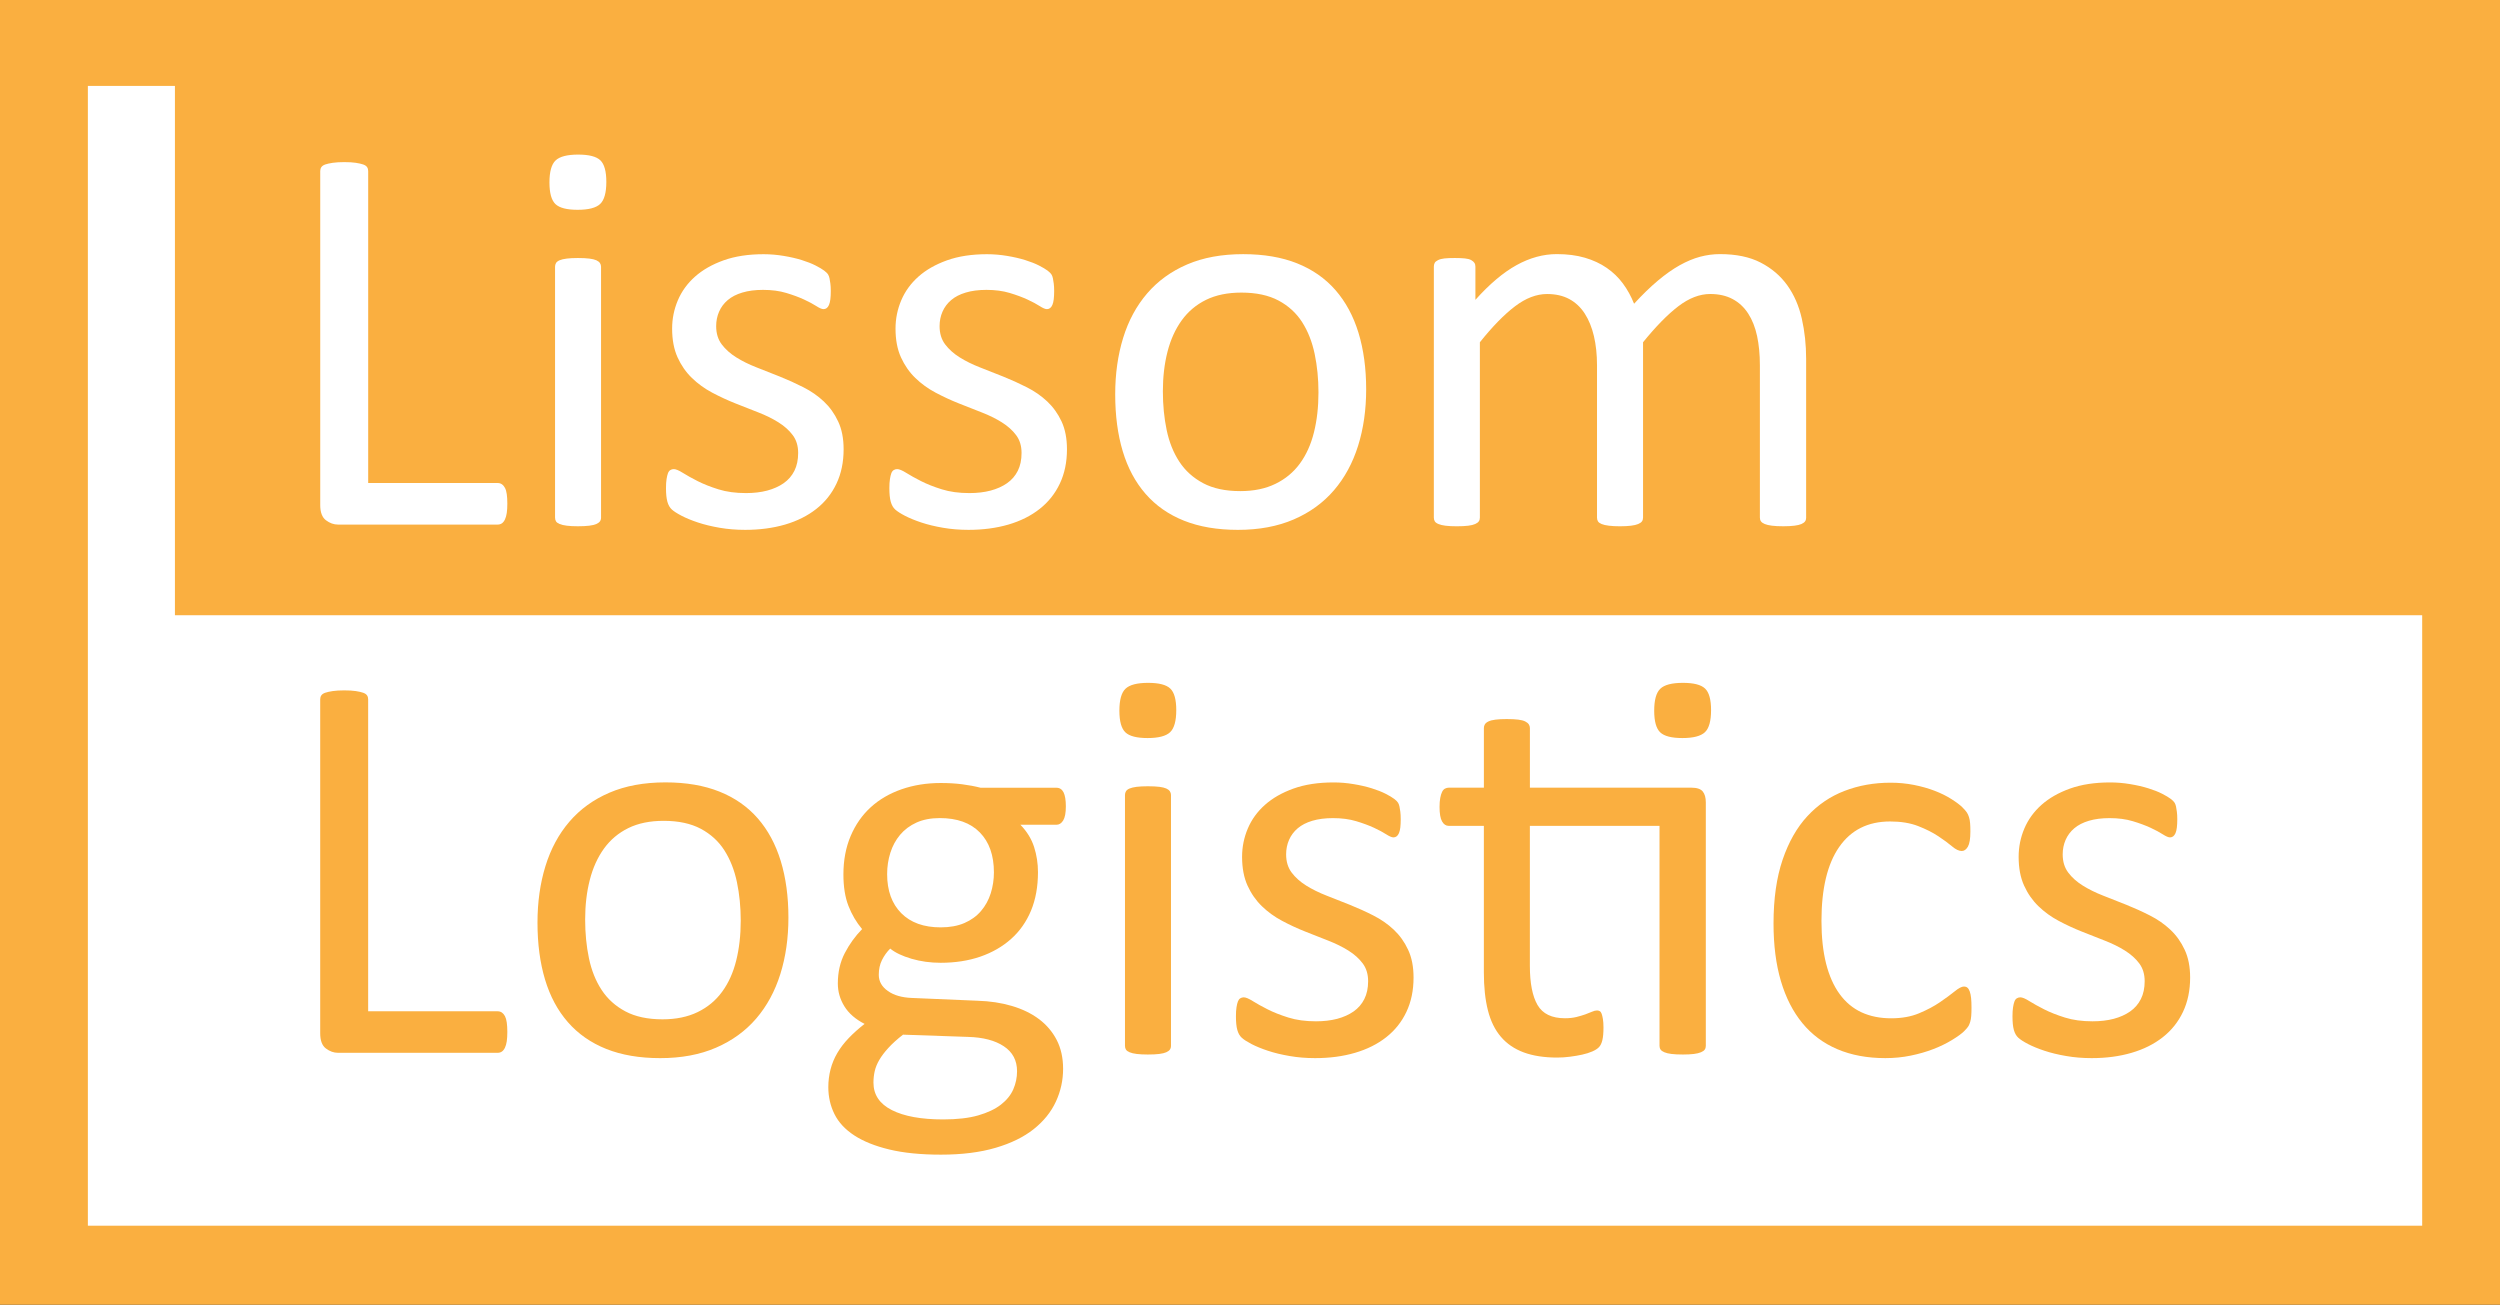
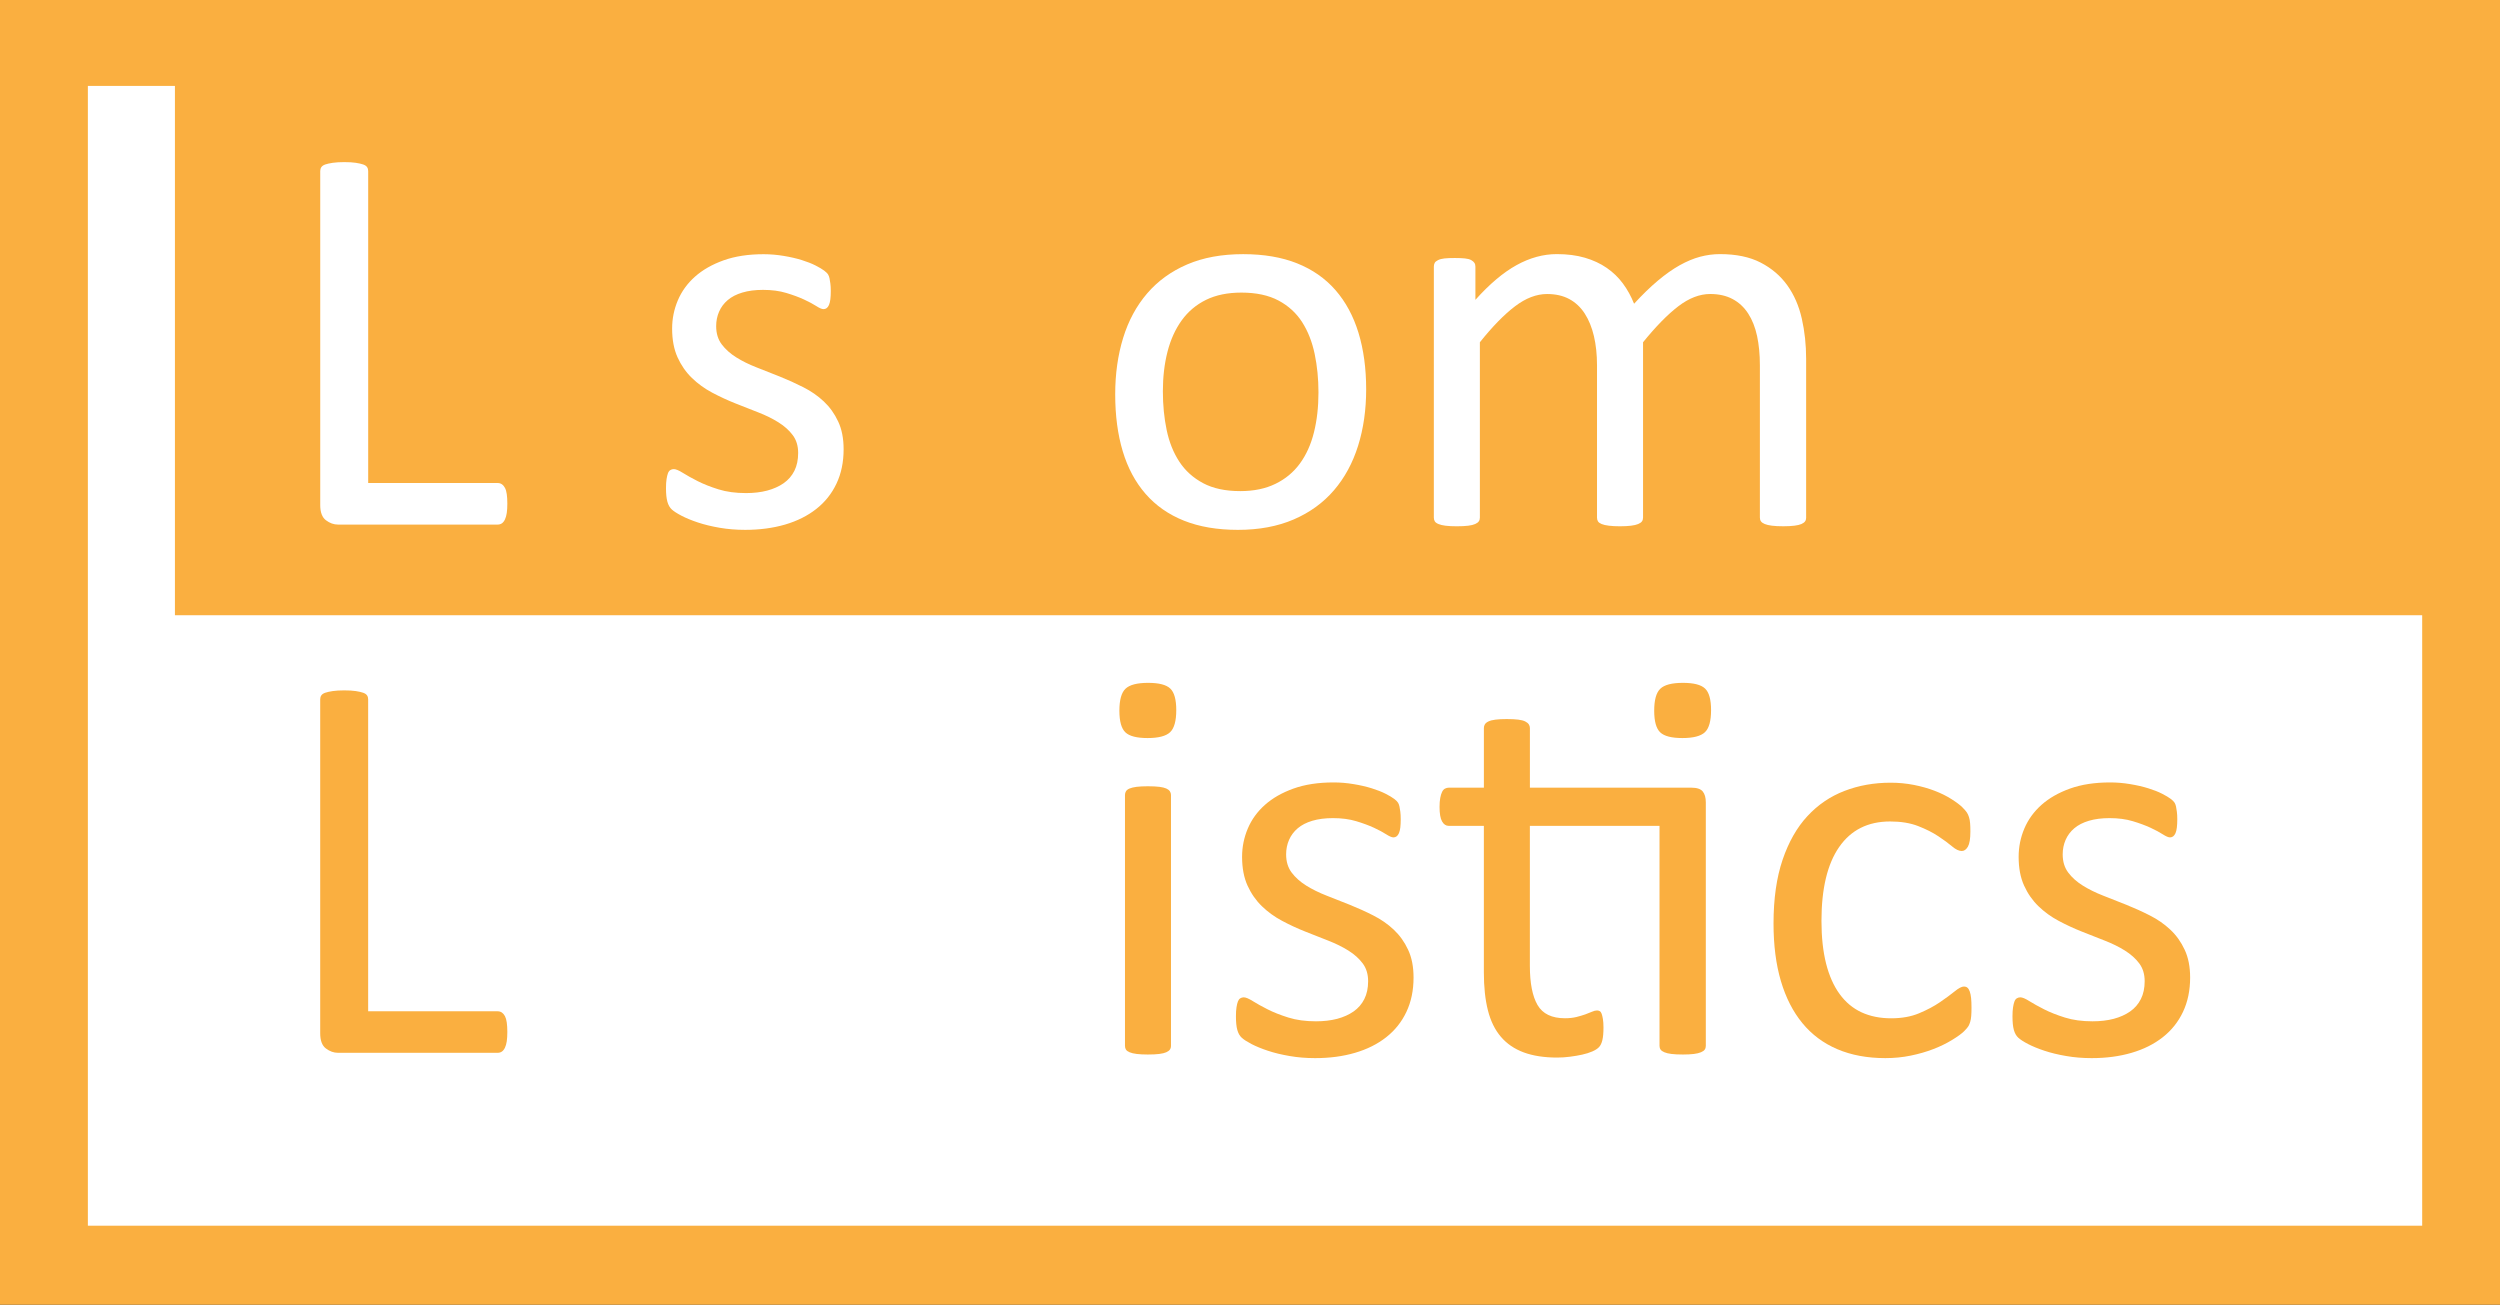
<svg xmlns="http://www.w3.org/2000/svg" version="1.1" id="Layer_1" x="0px" y="0px" width="150px" height="78.285px" viewBox="50 26.095 150 78.285" enable-background="new 50 26.095 150 78.285" xml:space="preserve">
  <rect x="50" y="26.095" width="150" height="78.285" fill="#333333" stroke="none" />
  <g>
    <polyline fill="#FAAF40" points="200,104.38 50,104.38 50,26.095 200,26.095  " />
    <g>
      <path fill="#FFFFFF" d="M80.44,56.314c0,0.223-0.012,0.41-0.034,0.561c-0.022,0.151-0.059,0.279-0.108,0.385    c-0.05,0.106-0.112,0.185-0.185,0.235c-0.073,0.05-0.159,0.075-0.259,0.075h-9.57c-0.257,0-0.499-0.087-0.727-0.26    c-0.229-0.172-0.343-0.477-0.343-0.911V36.357c0-0.088,0.023-0.167,0.067-0.234c0.045-0.066,0.123-0.12,0.234-0.16    c0.111-0.038,0.262-0.072,0.452-0.1c0.19-0.028,0.418-0.041,0.686-0.041c0.279,0,0.51,0.013,0.694,0.041    c0.184,0.028,0.332,0.062,0.443,0.1c0.112,0.039,0.19,0.092,0.235,0.16s0.066,0.145,0.066,0.234v18.719h7.763    c0.101,0,0.187,0.025,0.259,0.075c0.073,0.05,0.134,0.123,0.185,0.218c0.05,0.094,0.086,0.22,0.108,0.376    C80.429,55.902,80.44,56.091,80.44,56.314z" />
-       <path fill="#FFFFFF" d="M86.38,37.01c0,0.647-0.123,1.087-0.368,1.321c-0.246,0.235-0.697,0.352-1.355,0.352    c-0.647,0-1.09-0.114-1.33-0.343c-0.24-0.229-0.36-0.661-0.36-1.297c0-0.646,0.123-1.087,0.368-1.321    c0.245-0.234,0.697-0.352,1.355-0.352c0.647,0,1.09,0.114,1.331,0.343C86.26,35.942,86.38,36.374,86.38,37.01z M86.063,57.151    c0,0.089-0.023,0.165-0.067,0.226s-0.117,0.114-0.218,0.159c-0.1,0.044-0.24,0.078-0.418,0.1    c-0.179,0.022-0.408,0.035-0.686,0.035c-0.268,0-0.491-0.012-0.669-0.035c-0.179-0.022-0.32-0.056-0.427-0.1    c-0.106-0.044-0.179-0.097-0.217-0.159s-0.058-0.137-0.058-0.226V42.095c0-0.078,0.02-0.151,0.058-0.218    c0.039-0.066,0.112-0.122,0.217-0.167c0.106-0.044,0.249-0.078,0.427-0.1c0.178-0.022,0.401-0.034,0.669-0.034    c0.278,0,0.507,0.012,0.686,0.034c0.178,0.022,0.318,0.056,0.418,0.1c0.1,0.045,0.173,0.101,0.218,0.167    c0.044,0.067,0.067,0.14,0.067,0.218V57.151z" />
      <path fill="#FFFFFF" d="M100.617,53.052c0,0.769-0.142,1.456-0.427,2.057c-0.284,0.603-0.688,1.11-1.212,1.522    c-0.524,0.413-1.149,0.725-1.874,0.938c-0.725,0.211-1.523,0.317-2.392,0.317c-0.536,0-1.046-0.041-1.531-0.125    c-0.485-0.084-0.919-0.188-1.305-0.317c-0.385-0.128-0.711-0.263-0.979-0.402c-0.268-0.139-0.463-0.265-0.586-0.376    c-0.123-0.112-0.212-0.267-0.268-0.468c-0.056-0.201-0.084-0.474-0.084-0.819c0-0.212,0.012-0.391,0.034-0.536    s0.05-0.262,0.083-0.351c0.034-0.09,0.081-0.153,0.142-0.192c0.062-0.039,0.131-0.059,0.209-0.059    c0.123,0,0.304,0.076,0.543,0.226c0.24,0.151,0.536,0.315,0.887,0.494c0.351,0.178,0.767,0.343,1.246,0.493    c0.479,0.151,1.032,0.226,1.657,0.226c0.469,0,0.892-0.05,1.271-0.15c0.379-0.101,0.708-0.248,0.988-0.443    c0.278-0.195,0.494-0.443,0.644-0.744c0.151-0.301,0.226-0.659,0.226-1.071c0-0.424-0.108-0.78-0.326-1.07    c-0.217-0.291-0.504-0.547-0.862-0.77c-0.356-0.223-0.759-0.421-1.205-0.594c-0.446-0.173-0.906-0.354-1.38-0.543    c-0.474-0.189-0.937-0.404-1.389-0.644c-0.451-0.24-0.856-0.532-1.212-0.878c-0.357-0.345-0.645-0.759-0.862-1.238    c-0.217-0.479-0.326-1.054-0.326-1.722c0-0.591,0.114-1.157,0.343-1.698c0.229-0.54,0.571-1.014,1.029-1.421    s1.029-0.733,1.715-0.979c0.686-0.245,1.486-0.368,2.4-0.368c0.402,0,0.803,0.034,1.205,0.101c0.401,0.066,0.764,0.15,1.088,0.251    c0.323,0.101,0.599,0.209,0.828,0.326c0.229,0.116,0.401,0.22,0.519,0.309c0.117,0.09,0.195,0.167,0.234,0.235    c0.039,0.067,0.067,0.142,0.084,0.227c0.017,0.083,0.034,0.186,0.05,0.309c0.017,0.123,0.025,0.273,0.025,0.451    c0,0.19-0.008,0.354-0.025,0.494c-0.017,0.139-0.045,0.253-0.083,0.342c-0.039,0.089-0.087,0.154-0.142,0.192    c-0.056,0.04-0.117,0.059-0.185,0.059c-0.1,0-0.245-0.062-0.435-0.185c-0.189-0.122-0.435-0.253-0.736-0.393    c-0.301-0.139-0.655-0.27-1.063-0.393c-0.407-0.123-0.873-0.185-1.397-0.185c-0.469,0-0.881,0.053-1.238,0.16    c-0.357,0.106-0.65,0.257-0.879,0.452c-0.229,0.194-0.401,0.426-0.518,0.694c-0.117,0.267-0.176,0.558-0.176,0.87    c0,0.435,0.112,0.8,0.335,1.096c0.223,0.295,0.513,0.554,0.87,0.777c0.357,0.224,0.764,0.425,1.222,0.603    c0.457,0.179,0.923,0.362,1.397,0.552c0.474,0.19,0.942,0.402,1.405,0.637c0.462,0.233,0.873,0.518,1.229,0.853    c0.357,0.335,0.645,0.737,0.862,1.204C100.509,51.848,100.617,52.406,100.617,53.052z" />
-       <path fill="#FFFFFF" d="M114.018,53.052c0,0.769-0.142,1.456-0.427,2.057c-0.284,0.603-0.688,1.11-1.212,1.522    c-0.524,0.413-1.149,0.725-1.874,0.938c-0.725,0.211-1.522,0.317-2.392,0.317c-0.535,0-1.045-0.041-1.531-0.125    c-0.485-0.084-0.92-0.188-1.305-0.317s-0.711-0.263-0.979-0.402s-0.462-0.265-0.585-0.376s-0.212-0.267-0.268-0.468    c-0.056-0.201-0.083-0.474-0.083-0.819c0-0.212,0.011-0.391,0.034-0.536c0.022-0.145,0.05-0.262,0.083-0.351    c0.033-0.09,0.081-0.153,0.143-0.192c0.061-0.039,0.13-0.059,0.209-0.059c0.123,0,0.304,0.076,0.544,0.226    c0.24,0.151,0.536,0.315,0.887,0.494c0.351,0.178,0.766,0.343,1.247,0.493c0.479,0.151,1.031,0.226,1.656,0.226    c0.469,0,0.892-0.05,1.271-0.15c0.379-0.101,0.708-0.248,0.987-0.443s0.494-0.443,0.645-0.744c0.15-0.301,0.225-0.659,0.225-1.071    c0-0.424-0.108-0.78-0.327-1.07c-0.217-0.291-0.504-0.547-0.861-0.77c-0.357-0.223-0.758-0.421-1.205-0.594    c-0.446-0.173-0.906-0.354-1.38-0.543c-0.474-0.189-0.937-0.404-1.389-0.644c-0.452-0.24-0.855-0.532-1.212-0.878    c-0.357-0.345-0.644-0.759-0.862-1.238c-0.218-0.479-0.326-1.054-0.326-1.722c0-0.591,0.114-1.157,0.343-1.698    c0.229-0.54,0.572-1.014,1.029-1.421c0.458-0.407,1.029-0.733,1.715-0.979c0.687-0.245,1.486-0.368,2.4-0.368    c0.401,0,0.804,0.034,1.205,0.101c0.401,0.066,0.764,0.15,1.088,0.251c0.323,0.101,0.599,0.209,0.828,0.326    c0.228,0.116,0.401,0.22,0.519,0.309c0.117,0.09,0.194,0.167,0.234,0.235c0.039,0.067,0.066,0.142,0.083,0.227    c0.016,0.083,0.034,0.186,0.05,0.309c0.017,0.123,0.025,0.273,0.025,0.451c0,0.19-0.009,0.354-0.025,0.494    c-0.016,0.139-0.045,0.253-0.083,0.342c-0.039,0.089-0.087,0.154-0.142,0.192c-0.057,0.04-0.117,0.059-0.184,0.059    c-0.1,0-0.246-0.062-0.435-0.185c-0.189-0.122-0.435-0.253-0.736-0.393c-0.301-0.139-0.655-0.27-1.063-0.393    c-0.407-0.123-0.873-0.185-1.396-0.185c-0.469,0-0.882,0.053-1.238,0.16c-0.357,0.106-0.65,0.257-0.878,0.452    c-0.229,0.194-0.401,0.426-0.519,0.694c-0.118,0.267-0.176,0.558-0.176,0.87c0,0.435,0.111,0.8,0.335,1.096    c0.223,0.295,0.513,0.554,0.87,0.777c0.357,0.224,0.764,0.425,1.221,0.603c0.457,0.179,0.923,0.362,1.397,0.552    c0.474,0.19,0.942,0.402,1.405,0.637c0.463,0.233,0.873,0.518,1.23,0.853c0.356,0.335,0.644,0.737,0.862,1.204    C113.91,51.848,114.018,52.406,114.018,53.052z" />
      <path fill="#FFFFFF" d="M131.97,49.456c0,1.227-0.162,2.356-0.485,3.388c-0.324,1.031-0.806,1.92-1.447,2.667    c-0.642,0.748-1.444,1.331-2.41,1.749c-0.964,0.417-2.082,0.627-3.354,0.627c-1.238,0-2.317-0.184-3.238-0.552    c-0.92-0.367-1.687-0.903-2.3-1.606c-0.613-0.702-1.071-1.556-1.372-2.559c-0.301-1.003-0.452-2.141-0.452-3.413    c0-1.227,0.159-2.356,0.476-3.387c0.318-1.032,0.798-1.921,1.439-2.668s1.441-1.327,2.4-1.74c0.959-0.413,2.081-0.618,3.363-0.618    c1.237,0,2.317,0.184,3.237,0.552c0.921,0.368,1.688,0.904,2.301,1.606c0.613,0.702,1.073,1.556,1.381,2.559    C131.815,47.063,131.97,48.196,131.97,49.456z M129.108,49.639c0-0.813-0.076-1.583-0.228-2.308    c-0.152-0.725-0.402-1.361-0.751-1.907c-0.349-0.546-0.822-0.979-1.418-1.297c-0.597-0.317-1.339-0.476-2.229-0.476    c-0.821,0-1.528,0.145-2.119,0.435c-0.59,0.29-1.077,0.7-1.46,1.23c-0.383,0.53-0.667,1.157-0.853,1.882    c-0.186,0.726-0.278,1.517-0.278,2.375c0,0.826,0.076,1.6,0.228,2.326c0.151,0.725,0.405,1.357,0.76,1.898    c0.354,0.541,0.83,0.97,1.426,1.288c0.597,0.318,1.339,0.477,2.229,0.477c0.811,0,1.513-0.144,2.11-0.436    c0.597-0.289,1.087-0.696,1.47-1.22c0.382-0.524,0.663-1.148,0.843-1.874C129.019,51.307,129.108,50.509,129.108,49.639z" />
      <path fill="#FFFFFF" d="M158.37,57.151c0,0.089-0.022,0.165-0.066,0.226c-0.045,0.062-0.117,0.114-0.217,0.159    c-0.101,0.044-0.24,0.078-0.419,0.1c-0.179,0.022-0.401,0.035-0.669,0.035c-0.278,0-0.509-0.012-0.687-0.035    c-0.178-0.022-0.32-0.056-0.427-0.1c-0.105-0.044-0.182-0.097-0.226-0.159c-0.045-0.062-0.066-0.137-0.066-0.226V48    c0-0.636-0.057-1.216-0.167-1.74c-0.112-0.523-0.291-0.976-0.536-1.354s-0.558-0.669-0.938-0.87    c-0.379-0.201-0.825-0.301-1.338-0.301c-0.636,0-1.273,0.246-1.915,0.737c-0.642,0.49-1.347,1.21-2.116,2.158v10.522    c0,0.089-0.022,0.165-0.066,0.226c-0.045,0.062-0.12,0.114-0.227,0.159s-0.248,0.078-0.427,0.1    c-0.178,0.022-0.401,0.035-0.668,0.035c-0.258,0-0.478-0.012-0.662-0.035c-0.185-0.022-0.33-0.056-0.436-0.1    c-0.105-0.044-0.178-0.097-0.217-0.159s-0.059-0.137-0.059-0.226v-9.15c0-0.636-0.063-1.216-0.185-1.74    c-0.123-0.524-0.307-0.976-0.552-1.355c-0.246-0.379-0.556-0.669-0.929-0.87c-0.374-0.201-0.817-0.301-1.33-0.301    c-0.637,0-1.277,0.246-1.924,0.737c-0.647,0.49-1.351,1.21-2.108,2.158v10.521c0,0.09-0.022,0.165-0.066,0.226    c-0.046,0.062-0.117,0.114-0.218,0.159c-0.101,0.045-0.239,0.079-0.418,0.101s-0.408,0.034-0.686,0.034    c-0.269,0-0.491-0.012-0.67-0.034s-0.32-0.056-0.426-0.101c-0.107-0.044-0.18-0.097-0.219-0.159    c-0.038-0.062-0.059-0.136-0.059-0.226V42.095c0-0.089,0.017-0.164,0.051-0.226c0.033-0.063,0.1-0.117,0.2-0.167    c0.101-0.051,0.229-0.084,0.386-0.101c0.156-0.018,0.362-0.025,0.619-0.025c0.244,0,0.448,0.008,0.61,0.025    c0.161,0.017,0.287,0.05,0.377,0.101c0.088,0.05,0.152,0.105,0.191,0.167c0.04,0.061,0.059,0.137,0.059,0.226v1.99    c0.848-0.947,1.67-1.641,2.469-2.083c0.797-0.44,1.603-0.661,2.417-0.661c0.624,0,1.185,0.072,1.682,0.217    c0.495,0.145,0.934,0.349,1.313,0.611c0.379,0.263,0.703,0.574,0.97,0.937c0.269,0.363,0.491,0.767,0.669,1.213    c0.503-0.547,0.979-1.01,1.432-1.389c0.451-0.378,0.887-0.686,1.305-0.92c0.418-0.233,0.825-0.403,1.221-0.51    c0.396-0.105,0.795-0.159,1.196-0.159c0.971,0,1.784,0.169,2.443,0.51c0.658,0.34,1.189,0.794,1.597,1.363    c0.407,0.568,0.697,1.235,0.87,1.998c0.173,0.764,0.26,1.57,0.26,2.417V57.151L158.37,57.151z" />
    </g>
    <polyline fill="#FFFFFF" points="195.331,99.637 55.272,99.637 55.272,31.25 60.495,31.25 60.495,63.009 195.331,63.009  " />
    <g>
      <path fill="#FAAF40" d="M80.44,88.009c0,0.223-0.012,0.41-0.034,0.562c-0.022,0.15-0.058,0.278-0.108,0.384    c-0.05,0.106-0.112,0.185-0.185,0.234c-0.073,0.051-0.159,0.075-0.26,0.075h-9.57c-0.257,0-0.499-0.086-0.728-0.26    c-0.229-0.172-0.343-0.477-0.343-0.911v-20.04c0-0.09,0.022-0.168,0.067-0.234c0.044-0.067,0.123-0.12,0.234-0.159    c0.112-0.039,0.262-0.073,0.452-0.101c0.189-0.028,0.418-0.041,0.686-0.041c0.278,0,0.511,0.013,0.694,0.041    c0.184,0.027,0.331,0.062,0.443,0.101c0.111,0.038,0.189,0.092,0.235,0.159c0.044,0.066,0.066,0.145,0.066,0.234v18.719h7.763    c0.1,0,0.187,0.025,0.26,0.075c0.073,0.051,0.134,0.123,0.185,0.217c0.05,0.095,0.086,0.221,0.108,0.377    S80.44,87.786,80.44,88.009z" />
-       <path fill="#FAAF40" d="M97.305,81.151c0,1.228-0.162,2.356-0.485,3.388c-0.324,1.032-0.806,1.921-1.447,2.668    c-0.642,0.747-1.444,1.33-2.409,1.748c-0.965,0.419-2.083,0.628-3.354,0.628c-1.238,0-2.317-0.185-3.237-0.552    c-0.92-0.368-1.688-0.904-2.3-1.606c-0.614-0.702-1.071-1.556-1.372-2.56s-0.452-2.141-0.452-3.413    c0-1.227,0.159-2.355,0.477-3.388c0.318-1.032,0.797-1.921,1.438-2.668s1.441-1.327,2.401-1.739s2.08-0.619,3.363-0.619    c1.238,0,2.317,0.185,3.237,0.553c0.92,0.367,1.687,0.903,2.3,1.605s1.073,1.557,1.38,2.56    C97.151,78.759,97.305,79.891,97.305,81.151z M94.444,81.334c0-0.813-0.076-1.583-0.228-2.309    c-0.152-0.725-0.403-1.36-0.751-1.906c-0.349-0.547-0.822-0.979-1.417-1.297c-0.597-0.317-1.339-0.477-2.229-0.477    c-0.821,0-1.528,0.145-2.119,0.435c-0.591,0.29-1.078,0.7-1.461,1.229c-0.382,0.53-0.667,1.157-0.852,1.883    c-0.186,0.725-0.278,1.516-0.278,2.375c0,0.826,0.076,1.601,0.228,2.325c0.152,0.726,0.405,1.357,0.76,1.899    c0.354,0.54,0.83,0.97,1.426,1.287c0.596,0.317,1.339,0.477,2.228,0.477c0.811,0,1.513-0.145,2.11-0.435    c0.597-0.29,1.086-0.697,1.468-1.222c0.383-0.523,0.664-1.148,0.844-1.873C94.353,83.002,94.444,82.205,94.444,81.334z" />
-       <path fill="#FAAF40" d="M113.951,74.477c0,0.39-0.053,0.671-0.159,0.844c-0.106,0.173-0.242,0.26-0.41,0.26h-2.158    c0.39,0.401,0.663,0.845,0.82,1.33c0.156,0.486,0.234,0.99,0.234,1.515c0,0.869-0.14,1.639-0.418,2.309    c-0.279,0.668-0.677,1.235-1.196,1.697c-0.518,0.463-1.135,0.816-1.849,1.063c-0.713,0.245-1.506,0.367-2.375,0.367    c-0.613,0-1.196-0.08-1.749-0.241c-0.552-0.163-0.979-0.365-1.279-0.611c-0.201,0.2-0.366,0.43-0.494,0.687    c-0.128,0.257-0.192,0.552-0.192,0.887c0,0.39,0.181,0.714,0.544,0.97c0.362,0.257,0.844,0.396,1.447,0.418l3.932,0.167    c0.747,0.022,1.433,0.126,2.057,0.311c0.625,0.184,1.166,0.445,1.623,0.785c0.457,0.341,0.814,0.76,1.071,1.255    c0.256,0.497,0.385,1.074,0.385,1.732c0,0.69-0.145,1.35-0.435,1.974c-0.29,0.625-0.734,1.174-1.33,1.648    c-0.597,0.474-1.358,0.847-2.284,1.119c-0.926,0.273-2.019,0.411-3.279,0.411c-1.216,0-2.25-0.104-3.104-0.311    c-0.853-0.206-1.553-0.487-2.099-0.844c-0.547-0.357-0.942-0.784-1.188-1.28c-0.245-0.496-0.368-1.034-0.368-1.614    c0-0.367,0.044-0.725,0.134-1.07c0.089-0.346,0.226-0.675,0.41-0.987s0.413-0.61,0.687-0.895c0.273-0.285,0.588-0.566,0.945-0.845    c-0.546-0.278-0.951-0.63-1.212-1.055c-0.262-0.423-0.393-0.88-0.393-1.371c0-0.68,0.139-1.287,0.418-1.823    c0.278-0.535,0.625-1.015,1.038-1.438c-0.346-0.412-0.619-0.878-0.82-1.396s-0.301-1.146-0.301-1.882    c0-0.858,0.146-1.629,0.435-2.309c0.29-0.681,0.691-1.255,1.204-1.724c0.513-0.468,1.13-0.828,1.85-1.079    c0.719-0.25,1.502-0.376,2.35-0.376c0.457,0,0.884,0.024,1.28,0.075s0.767,0.12,1.112,0.209h4.551    c0.189,0,0.332,0.092,0.426,0.276C113.903,73.816,113.951,74.098,113.951,74.477z M111.023,90.368    c0-0.646-0.264-1.146-0.795-1.498c-0.53-0.351-1.246-0.537-2.15-0.561l-3.898-0.134c-0.357,0.279-0.65,0.544-0.878,0.795    c-0.229,0.251-0.411,0.49-0.544,0.72c-0.134,0.229-0.226,0.454-0.276,0.677c-0.05,0.223-0.075,0.452-0.075,0.686    c0,0.726,0.368,1.274,1.104,1.648c0.736,0.373,1.762,0.56,3.078,0.56c0.837,0,1.537-0.08,2.1-0.241    c0.563-0.162,1.018-0.377,1.363-0.644c0.346-0.269,0.594-0.575,0.745-0.92C110.948,91.109,111.023,90.747,111.023,90.368z     M109.635,78.441c0-1.025-0.282-1.826-0.845-2.399c-0.563-0.575-1.363-0.862-2.4-0.862c-0.535,0-1.001,0.089-1.397,0.267    c-0.396,0.179-0.725,0.425-0.987,0.736c-0.262,0.313-0.457,0.673-0.585,1.079c-0.129,0.408-0.193,0.834-0.193,1.281    c0,0.991,0.282,1.772,0.845,2.341c0.563,0.568,1.353,0.853,2.368,0.853c0.547,0,1.021-0.086,1.422-0.259s0.733-0.413,0.996-0.72    s0.457-0.661,0.585-1.063C109.57,79.294,109.635,78.876,109.635,78.441z" />
      <path fill="#FAAF40" d="M120.576,68.705c0,0.646-0.123,1.088-0.368,1.321c-0.246,0.234-0.697,0.352-1.355,0.352    c-0.647,0-1.09-0.114-1.33-0.343c-0.24-0.229-0.36-0.661-0.36-1.297c0-0.646,0.123-1.088,0.368-1.32    c0.246-0.235,0.697-0.352,1.356-0.352c0.646,0,1.09,0.113,1.33,0.343C120.457,67.637,120.576,68.07,120.576,68.705z     M120.259,88.846c0,0.089-0.023,0.164-0.067,0.226c-0.044,0.062-0.117,0.114-0.217,0.159s-0.24,0.078-0.418,0.101    s-0.407,0.034-0.686,0.034c-0.269,0-0.492-0.012-0.67-0.034c-0.179-0.022-0.321-0.056-0.426-0.101s-0.178-0.098-0.217-0.159    s-0.059-0.137-0.059-0.226V73.79c0-0.078,0.019-0.15,0.059-0.217c0.039-0.067,0.112-0.123,0.217-0.168    c0.105-0.044,0.248-0.078,0.426-0.101c0.178-0.021,0.401-0.033,0.67-0.033c0.278,0,0.507,0.012,0.686,0.033    c0.179,0.022,0.318,0.057,0.418,0.101c0.101,0.045,0.173,0.101,0.217,0.168c0.045,0.066,0.067,0.139,0.067,0.217V88.846z" />
      <path fill="#FAAF40" d="M134.813,84.747c0,0.77-0.142,1.456-0.427,2.058c-0.284,0.603-0.688,1.11-1.212,1.522    c-0.524,0.413-1.149,0.725-1.874,0.937c-0.726,0.213-1.522,0.318-2.393,0.318c-0.535,0-1.045-0.041-1.531-0.126    c-0.485-0.083-0.919-0.188-1.305-0.317c-0.386-0.128-0.711-0.262-0.979-0.401c-0.268-0.14-0.463-0.265-0.585-0.377    c-0.123-0.111-0.212-0.267-0.268-0.468c-0.056-0.2-0.083-0.474-0.083-0.819c0-0.213,0.01-0.391,0.033-0.536    c0.022-0.144,0.05-0.262,0.084-0.351c0.034-0.089,0.081-0.153,0.142-0.192c0.062-0.039,0.131-0.06,0.209-0.06    c0.123,0,0.304,0.076,0.544,0.227s0.535,0.314,0.887,0.493s0.767,0.343,1.247,0.493c0.479,0.151,1.03,0.226,1.656,0.226    c0.468,0,0.893-0.05,1.271-0.149c0.38-0.101,0.708-0.249,0.987-0.443c0.278-0.195,0.494-0.444,0.644-0.745    c0.151-0.301,0.227-0.657,0.227-1.07c0-0.423-0.109-0.78-0.327-1.07c-0.217-0.289-0.504-0.546-0.861-0.77    c-0.357-0.223-0.76-0.42-1.205-0.594c-0.446-0.172-0.906-0.354-1.38-0.544c-0.475-0.188-0.938-0.403-1.389-0.644    c-0.452-0.239-0.856-0.533-1.213-0.878c-0.357-0.346-0.644-0.759-0.862-1.238c-0.217-0.479-0.326-1.054-0.326-1.723    c0-0.59,0.114-1.157,0.343-1.698c0.229-0.54,0.571-1.014,1.029-1.421c0.457-0.407,1.028-0.733,1.715-0.979    c0.686-0.245,1.485-0.367,2.399-0.367c0.402,0,0.805,0.033,1.205,0.101c0.402,0.066,0.764,0.15,1.088,0.251    c0.323,0.101,0.6,0.209,0.829,0.326c0.228,0.117,0.401,0.22,0.519,0.309c0.116,0.09,0.194,0.168,0.234,0.234    c0.038,0.067,0.066,0.143,0.083,0.227c0.018,0.084,0.034,0.188,0.051,0.31c0.016,0.123,0.024,0.274,0.024,0.452    c0,0.189-0.009,0.354-0.024,0.493c-0.017,0.139-0.045,0.254-0.084,0.343s-0.087,0.153-0.142,0.192    c-0.057,0.039-0.117,0.06-0.186,0.06c-0.1,0-0.244-0.063-0.435-0.185c-0.189-0.123-0.435-0.254-0.735-0.394    c-0.302-0.139-0.656-0.271-1.063-0.393c-0.407-0.123-0.873-0.185-1.397-0.185c-0.468,0-0.881,0.053-1.238,0.159    c-0.355,0.106-0.648,0.257-0.877,0.452c-0.229,0.194-0.402,0.427-0.519,0.693c-0.117,0.268-0.176,0.559-0.176,0.87    c0,0.436,0.111,0.8,0.334,1.096c0.224,0.296,0.514,0.555,0.87,0.777c0.357,0.223,0.764,0.424,1.222,0.603    c0.457,0.179,0.923,0.363,1.397,0.552c0.473,0.19,0.941,0.401,1.404,0.637c0.463,0.233,0.873,0.518,1.23,0.854    c0.356,0.334,0.644,0.735,0.861,1.204C134.705,83.543,134.813,84.101,134.813,84.747z" />
      <path fill="#FAAF40" d="M151.478,73.355c0.335,0,0.563,0.076,0.686,0.227s0.185,0.371,0.185,0.661v14.604    c0,0.088-0.022,0.164-0.067,0.226c-0.044,0.062-0.118,0.113-0.226,0.158c-0.106,0.046-0.248,0.079-0.426,0.102    c-0.179,0.021-0.396,0.033-0.653,0.033c-0.278,0-0.507-0.012-0.686-0.033c-0.179-0.022-0.321-0.056-0.427-0.102    c-0.106-0.044-0.182-0.097-0.226-0.158c-0.045-0.062-0.067-0.138-0.067-0.226V75.648h-7.779v8.397c0,1.037,0.153,1.821,0.46,2.351    c0.308,0.529,0.856,0.794,1.647,0.794c0.257,0,0.485-0.025,0.688-0.075c0.2-0.051,0.378-0.104,0.535-0.159    c0.156-0.056,0.289-0.109,0.401-0.159s0.213-0.075,0.301-0.075c0.056,0,0.11,0.014,0.159,0.041    c0.051,0.028,0.089,0.082,0.117,0.16s0.053,0.184,0.075,0.316c0.022,0.135,0.034,0.302,0.034,0.503    c0,0.323-0.022,0.577-0.067,0.762c-0.044,0.183-0.111,0.323-0.2,0.417c-0.09,0.096-0.224,0.182-0.402,0.26    c-0.178,0.078-0.382,0.142-0.61,0.192s-0.471,0.092-0.729,0.125c-0.256,0.034-0.513,0.051-0.769,0.051    c-0.781,0-1.45-0.104-2.009-0.31c-0.558-0.207-1.014-0.519-1.371-0.938c-0.357-0.418-0.616-0.948-0.778-1.589    s-0.242-1.396-0.242-2.267v-8.798h-2.108c-0.167,0-0.301-0.09-0.401-0.269c-0.101-0.178-0.15-0.468-0.15-0.869    c0-0.212,0.014-0.39,0.042-0.535c0.026-0.146,0.063-0.266,0.108-0.359c0.044-0.095,0.103-0.162,0.176-0.202    c0.072-0.038,0.153-0.059,0.242-0.059h2.092v-3.58c0-0.077,0.019-0.15,0.059-0.217c0.039-0.066,0.111-0.126,0.217-0.176    c0.106-0.051,0.248-0.086,0.428-0.108c0.178-0.022,0.4-0.033,0.668-0.033c0.279,0,0.508,0.011,0.687,0.033    s0.317,0.058,0.418,0.108c0.1,0.05,0.173,0.109,0.218,0.176c0.044,0.066,0.066,0.14,0.066,0.217v3.58H151.478L151.478,73.355z     M152.664,68.705c0,0.646-0.121,1.088-0.367,1.321c-0.245,0.234-0.697,0.352-1.355,0.352c-0.647,0-1.09-0.114-1.33-0.343    c-0.24-0.229-0.36-0.661-0.36-1.297c0-0.646,0.123-1.088,0.368-1.32c0.246-0.235,0.697-0.352,1.355-0.352    c0.646,0,1.09,0.113,1.33,0.343C152.545,67.637,152.664,68.07,152.664,68.705z" />
      <path fill="#FAAF40" d="M168.29,86.555c0,0.188-0.005,0.354-0.016,0.492c-0.011,0.14-0.031,0.258-0.06,0.352    c-0.027,0.095-0.062,0.179-0.1,0.251c-0.039,0.073-0.129,0.179-0.268,0.318c-0.139,0.139-0.376,0.313-0.711,0.518    c-0.335,0.207-0.712,0.391-1.129,0.552c-0.419,0.163-0.873,0.293-1.364,0.394c-0.49,0.101-0.998,0.15-1.521,0.15    c-1.083,0-2.042-0.179-2.879-0.535c-0.837-0.357-1.536-0.878-2.099-1.564c-0.564-0.686-0.993-1.527-1.289-2.525    c-0.295-0.998-0.442-2.15-0.442-3.455c0-1.482,0.182-2.757,0.544-3.822c0.362-1.064,0.857-1.937,1.488-2.617    c0.63-0.681,1.371-1.186,2.225-1.514c0.854-0.329,1.776-0.493,2.769-0.493c0.479,0,0.946,0.044,1.397,0.133    c0.452,0.09,0.867,0.207,1.246,0.353c0.379,0.145,0.717,0.313,1.013,0.502c0.296,0.188,0.511,0.352,0.644,0.484    c0.134,0.135,0.227,0.24,0.276,0.318c0.051,0.078,0.092,0.17,0.126,0.276c0.033,0.105,0.056,0.226,0.066,0.359    c0.012,0.134,0.017,0.301,0.017,0.502c0,0.436-0.05,0.738-0.15,0.912c-0.101,0.173-0.224,0.259-0.368,0.259    c-0.167,0-0.36-0.091-0.577-0.275s-0.493-0.387-0.828-0.61c-0.336-0.224-0.739-0.427-1.212-0.611    c-0.475-0.185-1.036-0.276-1.683-0.276c-1.327,0-2.346,0.511-3.054,1.531c-0.709,1.02-1.063,2.501-1.063,4.441    c0,0.97,0.093,1.82,0.276,2.551c0.185,0.73,0.455,1.341,0.813,1.831c0.357,0.491,0.794,0.856,1.313,1.097    c0.519,0.239,1.112,0.359,1.782,0.359c0.637,0,1.193-0.1,1.674-0.302c0.479-0.2,0.894-0.42,1.245-0.66s0.647-0.458,0.888-0.652    c0.238-0.195,0.426-0.293,0.561-0.293c0.078,0,0.145,0.022,0.201,0.067c0.056,0.044,0.103,0.12,0.142,0.226    c0.038,0.105,0.066,0.24,0.083,0.401C168.283,86.139,168.29,86.331,168.29,86.555z" />
      <path fill="#FAAF40" d="M181.408,84.747c0,0.77-0.143,1.456-0.427,2.058c-0.285,0.603-0.688,1.11-1.213,1.522    c-0.524,0.413-1.148,0.725-1.874,0.937c-0.725,0.213-1.521,0.318-2.392,0.318c-0.536,0-1.046-0.041-1.531-0.126    c-0.485-0.083-0.92-0.188-1.306-0.317c-0.385-0.128-0.711-0.262-0.979-0.401s-0.462-0.265-0.585-0.377    c-0.123-0.111-0.213-0.267-0.269-0.468c-0.056-0.2-0.083-0.474-0.083-0.819c0-0.213,0.011-0.391,0.033-0.536    c0.022-0.144,0.05-0.262,0.084-0.351c0.033-0.089,0.08-0.153,0.142-0.192s0.132-0.06,0.21-0.06c0.122,0,0.304,0.076,0.543,0.227    s0.536,0.314,0.887,0.493c0.352,0.179,0.767,0.343,1.246,0.493c0.48,0.151,1.032,0.226,1.657,0.226    c0.469,0,0.892-0.05,1.271-0.149c0.379-0.101,0.709-0.249,0.987-0.443c0.279-0.195,0.493-0.444,0.644-0.745    s0.227-0.657,0.227-1.07c0-0.423-0.109-0.78-0.327-1.07c-0.216-0.289-0.505-0.546-0.861-0.77c-0.357-0.223-0.759-0.42-1.205-0.594    c-0.445-0.172-0.906-0.354-1.38-0.544c-0.474-0.188-0.938-0.403-1.389-0.644c-0.451-0.239-0.855-0.533-1.212-0.878    c-0.357-0.346-0.645-0.759-0.862-1.238c-0.218-0.479-0.326-1.054-0.326-1.723c0-0.59,0.113-1.157,0.342-1.698    c0.229-0.54,0.572-1.014,1.029-1.421c0.458-0.407,1.029-0.733,1.715-0.979c0.687-0.245,1.486-0.367,2.401-0.367    c0.401,0,0.804,0.033,1.204,0.101c0.402,0.066,0.764,0.15,1.088,0.251c0.323,0.101,0.601,0.209,0.829,0.326    c0.228,0.117,0.401,0.22,0.518,0.309c0.116,0.09,0.195,0.168,0.234,0.234c0.039,0.067,0.066,0.143,0.084,0.227    s0.034,0.188,0.05,0.31c0.017,0.123,0.025,0.274,0.025,0.452c0,0.189-0.009,0.354-0.025,0.493    c-0.016,0.139-0.044,0.254-0.083,0.343c-0.04,0.089-0.088,0.153-0.143,0.192c-0.056,0.039-0.117,0.06-0.184,0.06    c-0.101,0-0.245-0.063-0.436-0.185c-0.189-0.123-0.435-0.254-0.735-0.394c-0.302-0.139-0.656-0.271-1.063-0.393    c-0.407-0.123-0.872-0.185-1.396-0.185c-0.469,0-0.882,0.053-1.237,0.159c-0.357,0.106-0.649,0.257-0.879,0.452    c-0.229,0.194-0.401,0.427-0.519,0.693c-0.116,0.268-0.176,0.559-0.176,0.87c0,0.436,0.111,0.8,0.335,1.096    c0.223,0.296,0.513,0.555,0.87,0.777c0.356,0.223,0.763,0.424,1.221,0.603s0.923,0.363,1.397,0.552    c0.473,0.19,0.941,0.401,1.404,0.637c0.463,0.233,0.873,0.518,1.23,0.854c0.357,0.334,0.644,0.735,0.861,1.204    C181.299,83.543,181.408,84.101,181.408,84.747z" />
    </g>
  </g>
</svg>